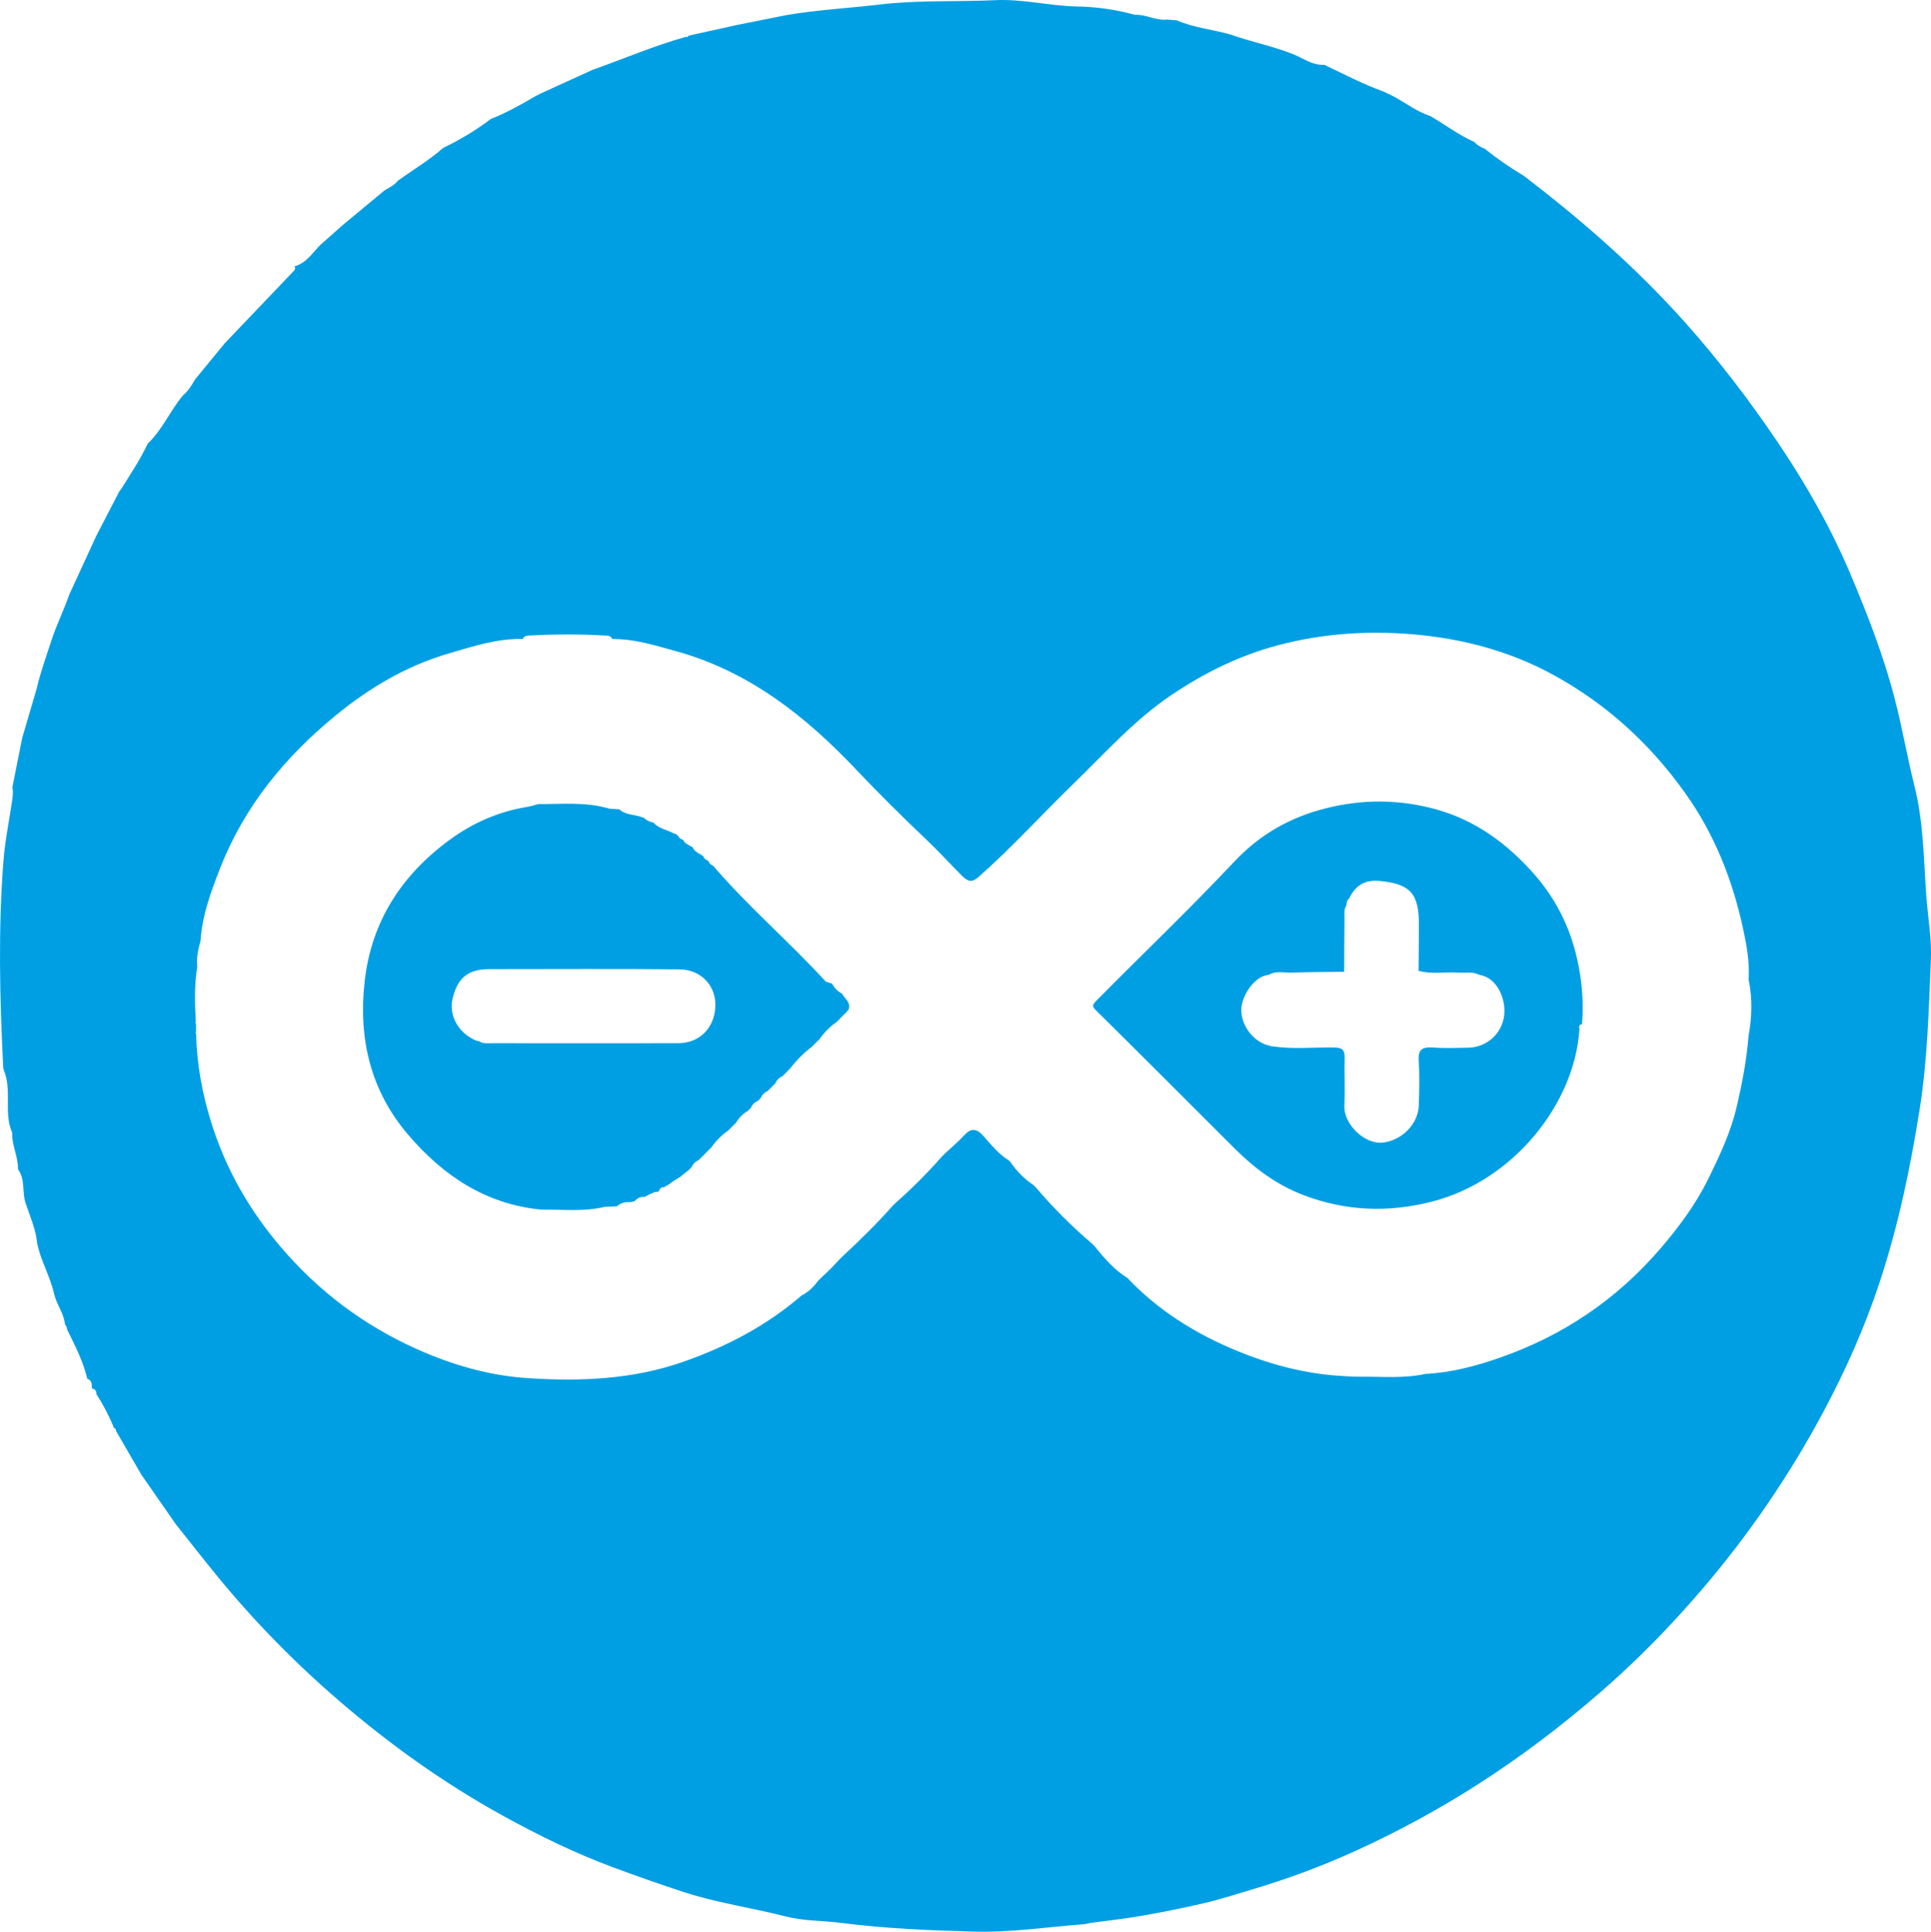
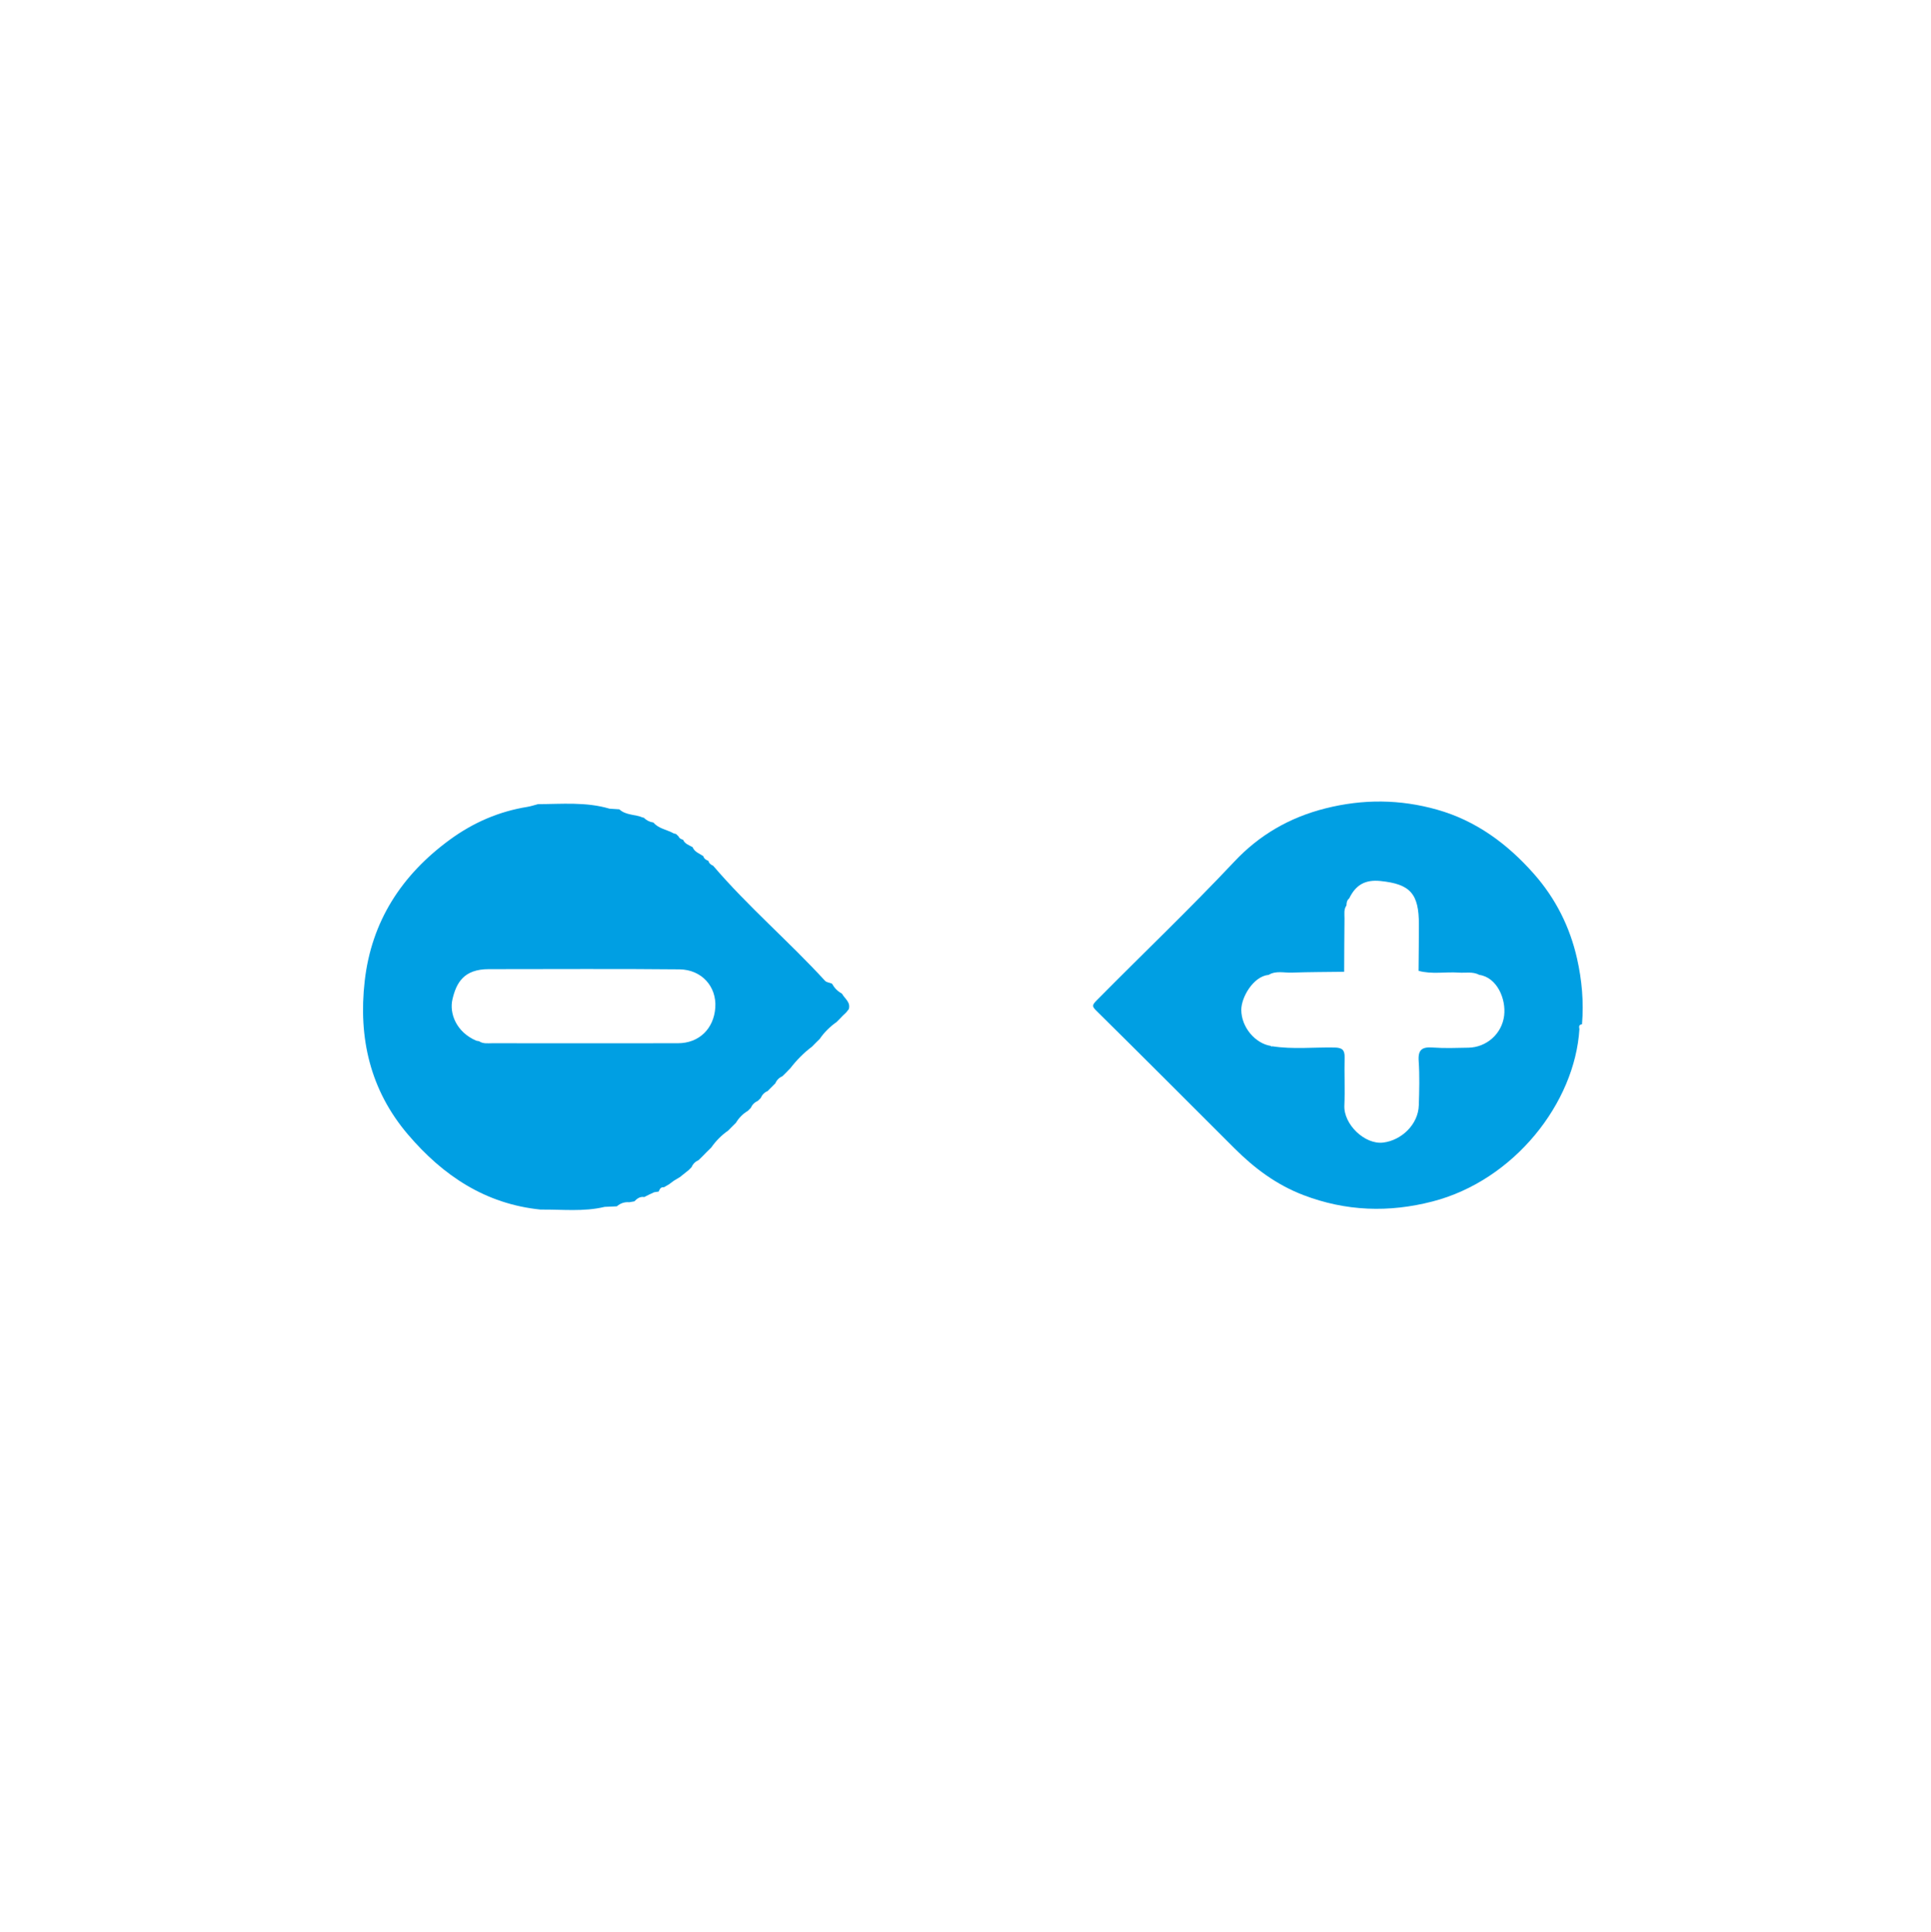
<svg xmlns="http://www.w3.org/2000/svg" id="Capa_2" data-name="Capa 2" viewBox="0 0 462.52 462.65">
  <defs>
    <style>
      .cls-1 {
        fill: #009fe3;
      }
    </style>
  </defs>
  <g id="Capa_1-2" data-name="Capa 1">
    <g>
-       <path class="cls-1" d="m2.89,271.22c-2.06-4.78.04-10.1-1.96-14.89-.18-.43-.16-.96-.19-1.45-.81-16.13-1.17-32.27.06-48.39.35-4.56,1.22-9.08,1.93-13.6.23-1.47.51-2.9.24-4.39.78-3.92,1.57-7.85,2.35-11.77,1.16-3.95,2.32-7.9,3.48-11.85.88-3.85,2.25-7.57,3.45-11.3,1.21-3.78,3.04-7.41,4.35-11.2,2.17-4.71,4.34-9.41,6.5-14.12,1.82-3.5,3.63-7.01,5.45-10.51h-.03c.17-.22.34-.44.52-.66,2.23-3.56,4.56-7.05,6.35-10.86,3.54-3.34,5.38-7.92,8.47-11.58,1.25-1.04,2.06-2.41,2.86-3.78l7.09-8.64c5.48-5.73,10.96-11.46,16.42-17.2.32-.34.72-.71.27-1.24,2.9-.76,4.35-3.28,6.29-5.2,1.79-1.59,3.59-3.17,5.38-4.76,3.31-2.75,6.63-5.49,9.94-8.24,1.09-.69,2.33-1.18,3.13-2.26,3.63-2.64,7.52-4.93,10.91-7.9,4.04-1.96,7.87-4.26,11.46-6.96,3.66-1.44,7.08-3.35,10.46-5.34.44-.23.89-.46,1.33-.69,4.16-1.9,8.33-3.8,12.49-5.7,7.46-2.63,14.74-5.78,22.38-7.91.33.09.57,0,.68-.33v.04c3.91-.86,7.82-1.73,11.73-2.59,3.92-.78,7.85-1.57,11.77-2.35,7.3-1.24,14.7-1.63,22.02-2.49C219.83-.02,229.11.47,238.39.04c6.58-.31,12.99,1.38,19.56,1.51,4.63.09,9.32.72,13.85,2,2.64-.15,5.03,1.43,7.69,1.14.78.06,1.55.11,2.33.17,0,0,0,0,0,0,4.17,1.81,8.7,2.2,13.02,3.44,4.93,1.76,10.09,2.75,14.98,4.71,2.38.95,4.58,2.7,7.38,2.51,4.7,2.23,9.31,4.66,14.22,6.42.83.4,1.65.8,2.48,1.2,2.9,1.58,5.55,3.64,8.74,4.68,3.49,2.04,6.74,4.5,10.45,6.16.7.76,1.55,1.27,2.51,1.62,2.98,2.39,6.12,4.56,9.41,6.52,12.74,9.74,24.84,20.2,35.76,31.97,8.14,8.77,15.51,18.13,22.38,27.95,7.83,11.19,14.76,22.86,20.06,35.42,4.09,9.69,7.92,19.49,10.58,29.73,1.82,6.97,3.01,14.06,4.76,21.01,2.19,8.73,2.21,17.6,2.85,26.44.37,5.08,1.31,10.1,1.09,15.23-.51,11.94-.8,23.86-2.68,35.75-2.22,14.02-5.11,27.85-9.54,41.31-3.52,10.71-8.1,21.03-13.41,30.98-8.12,15.23-17.81,29.42-29.01,42.54-7.64,8.95-15.87,17.37-24.77,25.06-9.25,7.99-18.95,15.36-29.3,21.97-9.21,5.88-18.74,11.06-28.62,15.58-8.24,3.77-16.75,6.95-25.46,9.52-3.7,1.09-7.37,2.3-11.12,3.18-5.05,1.18-10.14,2.2-15.25,3.09-4.04.71-8.13,1.13-12.19,1.69-.48.07-.95.25-1.43.29-8.81.68-17.53,2.02-26.45,1.78-10.62-.29-21.19-.72-31.73-2.08-4.44-.57-8.98-.43-13.35-1.55-8.03-2.05-16.24-3.21-24.19-5.77-5.72-1.85-11.38-3.86-17.01-5.94-9.27-3.43-18.14-7.78-26.8-12.56-13.87-7.67-26.73-16.86-38.71-27.15-10.74-9.22-20.68-19.34-29.65-30.34-3.28-4.02-6.48-8.11-9.71-12.17-2.37-3.41-4.74-6.81-7.11-10.22-.38-.54-.76-1.08-1.13-1.62-2.04-3.52-4.07-7.04-6.11-10.56.06-.35-.09-.55-.44-.61h0c-1.14-2.84-2.55-5.54-4.2-8.11l-.05-.12c.06-.76-.37-1.12-1.04-1.29-.05-.93.04-1.93-1.13-2.32-.96-4.18-2.95-7.95-4.81-11.76-.04-.2-.08-.4-.13-.61-.14-.23-.28-.47-.41-.7-.25-2.64-2.03-4.72-2.6-7.29-.92-4.15-3.21-7.88-4.04-12.08-.33-3.39-1.74-6.48-2.79-9.65-.88-2.67-.02-5.68-1.82-8.09.08-3.02-1.52-5.77-1.38-8.8Zm197.91,30.66l.08-.06c.18-.18.35-.35.53-.53l.05-.06c4.26-3.96,8.43-8.01,12.28-12.37,0,0,.12-.1.12-.1.16-.16.31-.31.47-.47l.1-.12c3.95-3.47,7.65-7.18,11.12-11.12l.12-.11c.15-.15.3-.31.45-.46,0,0,.12-.14.12-.14,1.56-1.46,3.23-2.82,4.66-4.4,1.66-1.82,3-1.72,4.6.07,1.92,2.15,3.73,4.45,6.25,5.98.01.13.08.2.22.22,1.51,2.28,3.41,4.17,5.69,5.69.01.13.09.2.22.22,4.27,5.03,8.92,9.69,13.96,13.96.01.13.08.2.21.21,2.33,2.92,4.75,5.75,7.97,7.76,7.43,7.85,16.43,13.43,26.33,17.5,7.46,3.07,15.23,5.2,23.34,5.87,2.01.11,4.02.33,6.03.3,5.24-.06,10.5.47,15.69-.67,6.13-.3,12.02-1.86,17.75-3.85,15.15-5.27,28.05-13.94,38.53-26.15,4.41-5.13,8.45-10.56,11.42-16.59,2.76-5.6,5.45-11.25,6.89-17.49,1.3-5.59,2.38-11.16,2.82-16.87.84-4.5.95-9.01.02-13.51.27-4.13-.47-8.23-1.33-12.17-2.51-11.63-6.8-22.55-13.8-32.39-8.42-11.85-18.83-21.36-31.53-28.34-10.48-5.76-21.88-8.76-33.7-9.77-10.92-.94-21.82-.2-32.48,2.64-9.17,2.44-17.54,6.59-25.39,11.87-8.87,5.97-15.93,13.93-23.53,21.31-7.61,7.38-14.72,15.26-22.68,22.28-1.59,1.4-2.54,1.13-3.92-.22-2.85-2.82-5.52-5.81-8.44-8.57-5.78-5.47-11.44-11.08-16.91-16.86-12.23-12.92-25.82-23.66-43.38-28.47-4.97-1.36-9.86-2.92-15.08-2.85-.33-.8-1.04-.8-1.73-.84-6.1-.36-12.19-.32-18.29,0-.62.03-1.17.17-1.42.83-6.13-.17-11.8,1.73-17.62,3.42-10.25,2.99-19.13,8.27-27.24,14.91-12.07,9.89-21.79,21.69-27.57,36.38-2.23,5.67-4.36,11.41-4.77,17.59-.56,2.03-1.02,4.07-.78,6.2-.71,4.35-.6,8.73-.35,13.11-.1.19-.08.38.05.55,0,.6.02,1.21.02,1.81-.13.18-.13.37,0,.55.18,7.4,1.49,14.52,3.75,21.65,3.51,11.1,9.19,20.86,16.64,29.57,8.95,10.47,19.74,18.61,32.43,24.3,8.49,3.81,17.33,6.36,26.47,6.97,12.64.84,25.27.36,37.5-3.94,10.38-3.65,19.9-8.65,28.24-15.85,1.71-.83,2.95-2.18,4.09-3.66.22-.22.45-.44.67-.65.18-.17.35-.34.53-.51l.67-.61c.19-.19.38-.37.57-.56l.02-.02c.19-.19.39-.38.58-.57,0,0,.01-.01.01-.01.19-.19.37-.39.56-.58l.02-.02c.18-.19.36-.39.54-.58l.04-.05c.17-.18.34-.36.51-.54Z" />
      <path class="cls-1" d="m151.88,287.73c-.38.07-.76.14-1.14.2-1.14-.1-2.13.23-2.99.98-.97.04-1.95.09-2.92.13-5.07,1.22-10.22.59-15.34.65-13.21-1.34-23.36-8.11-31.76-17.96-9.09-10.66-11.92-23.16-10.38-36.75,1.62-14.34,8.87-25.46,20.43-33.9,5.57-4.07,11.72-6.74,18.55-7.84.86-.14,1.69-.43,2.54-.65,5.74-.02,11.51-.58,17.14,1.09.78.05,1.55.1,2.33.15,1.6,1.48,3.82,1.17,5.65,1.98,0,0,.16,0,.16-.01.64.63,1.38,1.04,2.28,1.18,0,0,.05-.01.05-.02,1.27,1.54,3.28,1.72,4.89,2.64.18.06.37.11.56.14.2.19.4.38.6.57.19.5.61.68,1.08.8.42,1,1.41,1.29,2.25,1.76,0,0,.04.03.04.02.46,1.17,1.62,1.51,2.54,2.14,0,0,.01.01.01.01.19.6.63.93,1.2,1.11,0,0,.04.04.04.04.15.61.61.92,1.14,1.16,0,0,.02.03.02.03,8.33,9.75,18.12,18.08,26.77,27.52.35.38,1.06.44,1.6.65,0,0,.13.13.13.13.53.96,1.27,1.71,2.24,2.24,0,0,.13.13.13.13.64,1.16,2.07,1.97,1.59,3.63-.19.25-.39.49-.58.74-.16.16-.31.31-.47.47,0,0-.11.09-.11.09-.17.17-.34.33-.51.5,0,0-.08.1-.08.1-.16.16-.32.32-.47.48-.23.23-.47.47-.7.7-1.58,1.12-2.95,2.45-4.04,4.05-.23.23-.47.46-.7.69-.16.16-.32.32-.47.47-.23.23-.46.46-.69.7-1.99,1.5-3.72,3.26-5.24,5.24,0,0-.08.06-.08.06-.17.17-.34.34-.5.51,0,0-.09.11-.09.11-.16.16-.31.31-.47.47-.24.23-.47.46-.71.7-.78.34-1.35.9-1.69,1.7,0,0-.09.08-.09.08-.16.16-.33.33-.49.49,0,0-.1.11-.1.11-.16.16-.32.31-.48.47-.23.23-.46.46-.69.7-.8.32-1.32.92-1.67,1.69-.23.22-.46.44-.69.67-.79.35-1.34.92-1.69,1.7,0,0-.09.08-.09.08-.17.17-.33.33-.5.5,0,0-.08.09-.08.09-1.21.71-2.15,1.68-2.87,2.87-.23.23-.47.46-.7.69-.16.16-.31.31-.47.47-.23.23-.46.46-.69.7-1.59,1.11-2.93,2.46-4.04,4.05-.23.23-.47.46-.7.69-.16.16-.32.31-.48.47-.24.24-.47.48-.7.72-.15.15-.31.31-.46.46-.24.23-.47.46-.71.69-.78.35-1.35.91-1.68,1.7,0,0-.09.08-.09.08-.16.16-.33.33-.49.49,0,0-.08.09-.08.09-.7.56-1.4,1.13-2.11,1.69-.48.29-.96.58-1.45.87-.41.3-.82.6-1.22.9-.39.22-.78.45-1.17.67-.77-.09-1.02.45-1.25,1.03-.37.06-.74.11-1.1.17-.4.19-.8.37-1.2.56-.39.2-.78.4-1.17.59-1.03-.19-1.73.39-2.39,1.05Zm-37.15-38.37c.97.67,2.08.49,3.14.49,14.84.01,29.68.02,44.51,0,5.12,0,8.61-3.54,8.95-8.53.35-5.06-3.28-9.1-8.56-9.16-15.23-.16-30.46-.04-45.69-.05-5.98,0-7.77,3.22-8.71,7.23-.78,3.33.89,7.85,5.73,9.91.2.04.41.07.61.11Z" />
      <path class="cls-1" d="m378.31,246.43c-1.07,17.75-15.68,36.28-35.2,41.32-10.47,2.7-20.72,2.36-30.91-1.53-6.43-2.46-11.71-6.4-16.49-11.18-11-10.98-21.98-21.99-33.04-32.91-1.16-1.14-1.12-1.39.06-2.59,10.97-11.1,22.27-21.86,32.97-33.24,5.9-6.27,13.1-10.5,21.72-12.68,9.1-2.3,17.97-2.2,26.79.29,9.3,2.62,16.83,8.16,23.22,15.4,5.21,5.9,8.61,12.73,10.31,20.26,1.16,5.11,1.64,10.43,1.19,15.75-.77.05-.73.57-.63,1.12Zm-55.8-29.58c-.68.95-.46,2.05-.47,3.1-.05,4.26-.06,8.52-.08,12.79-4.19.06-8.38.05-12.56.2-1.84.07-3.78-.52-5.53.54-3.69.34-6.56,5.4-6.55,8.37,0,4.17,3.36,8.08,7.1,8.65l.11.18.15-.11c4.98.79,10,.21,15,.31,1.77.04,2.44.55,2.39,2.37-.1,3.83.11,7.68-.06,11.51-.21,4.5,4.88,9.42,9.3,8.88,4.35-.53,8.39-4.3,8.53-8.93.11-3.54.21-7.09-.03-10.62-.19-2.72.84-3.39,3.36-3.21,2.84.21,5.7.09,8.55.04,4.34-.08,8.02-3.31,8.56-7.68.49-4.01-1.71-9.15-5.95-9.76-1.56-.84-3.26-.43-4.9-.54-3.21-.23-6.47.45-9.65-.43.03-3.71.08-7.42.08-11.13,0-7.34-2.05-9.65-9.21-10.38-3.63-.37-5.91.9-7.48,4.16-.56.45-.66,1.07-.66,1.73Z" />
    </g>
  </g>
</svg>